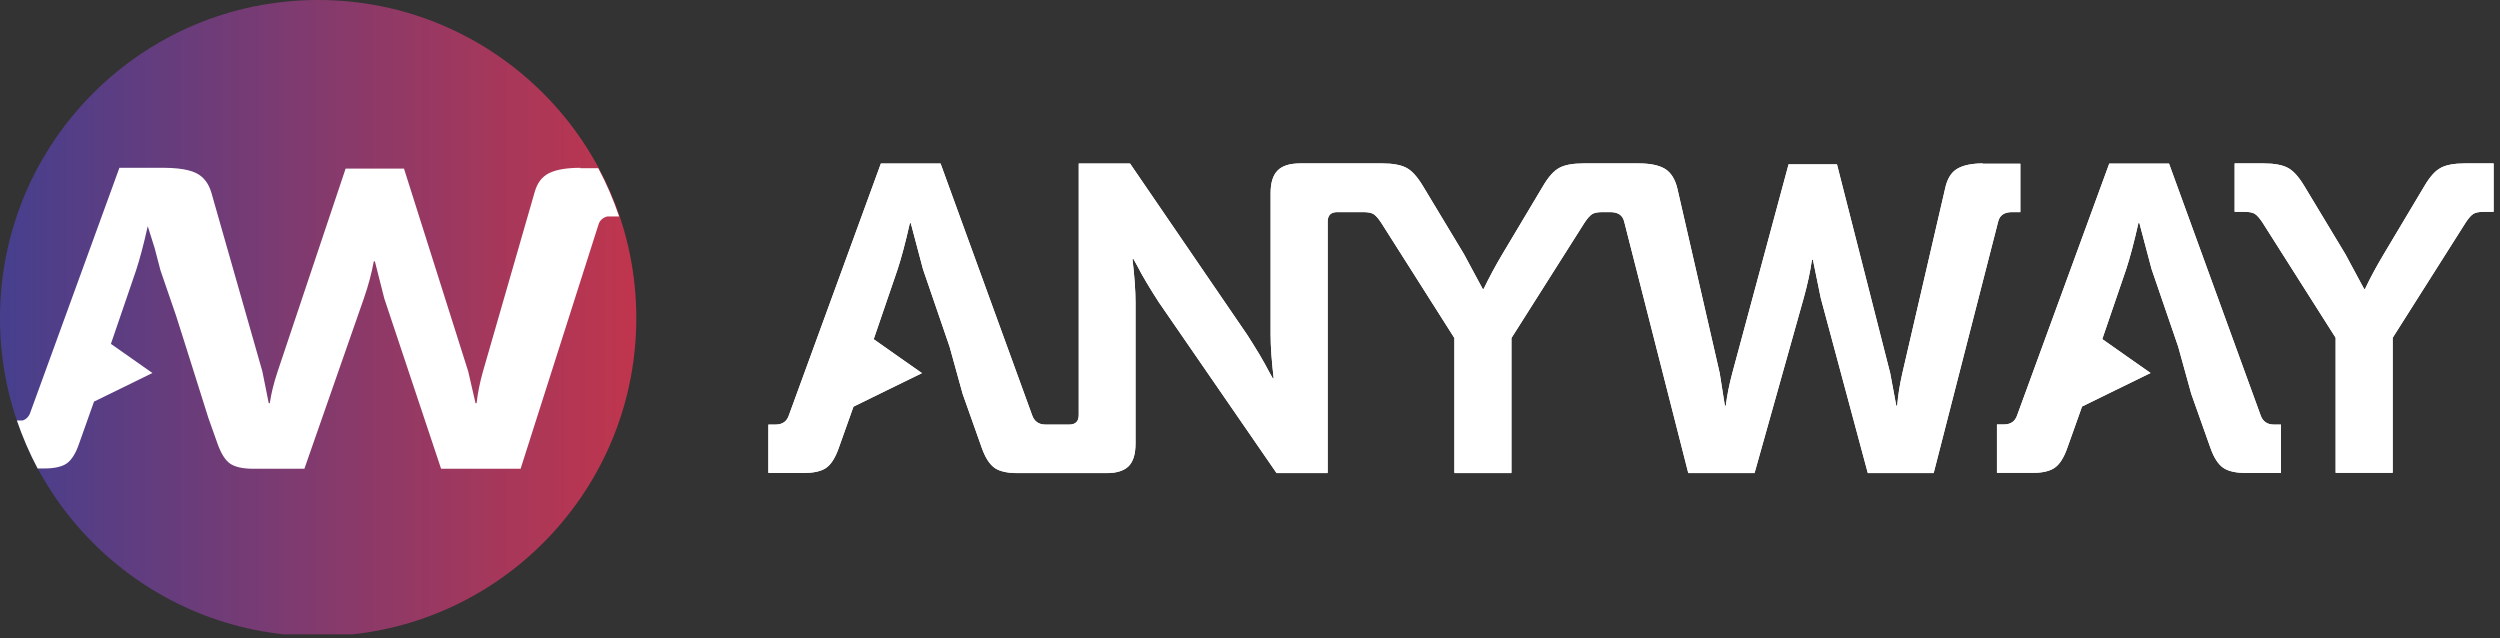
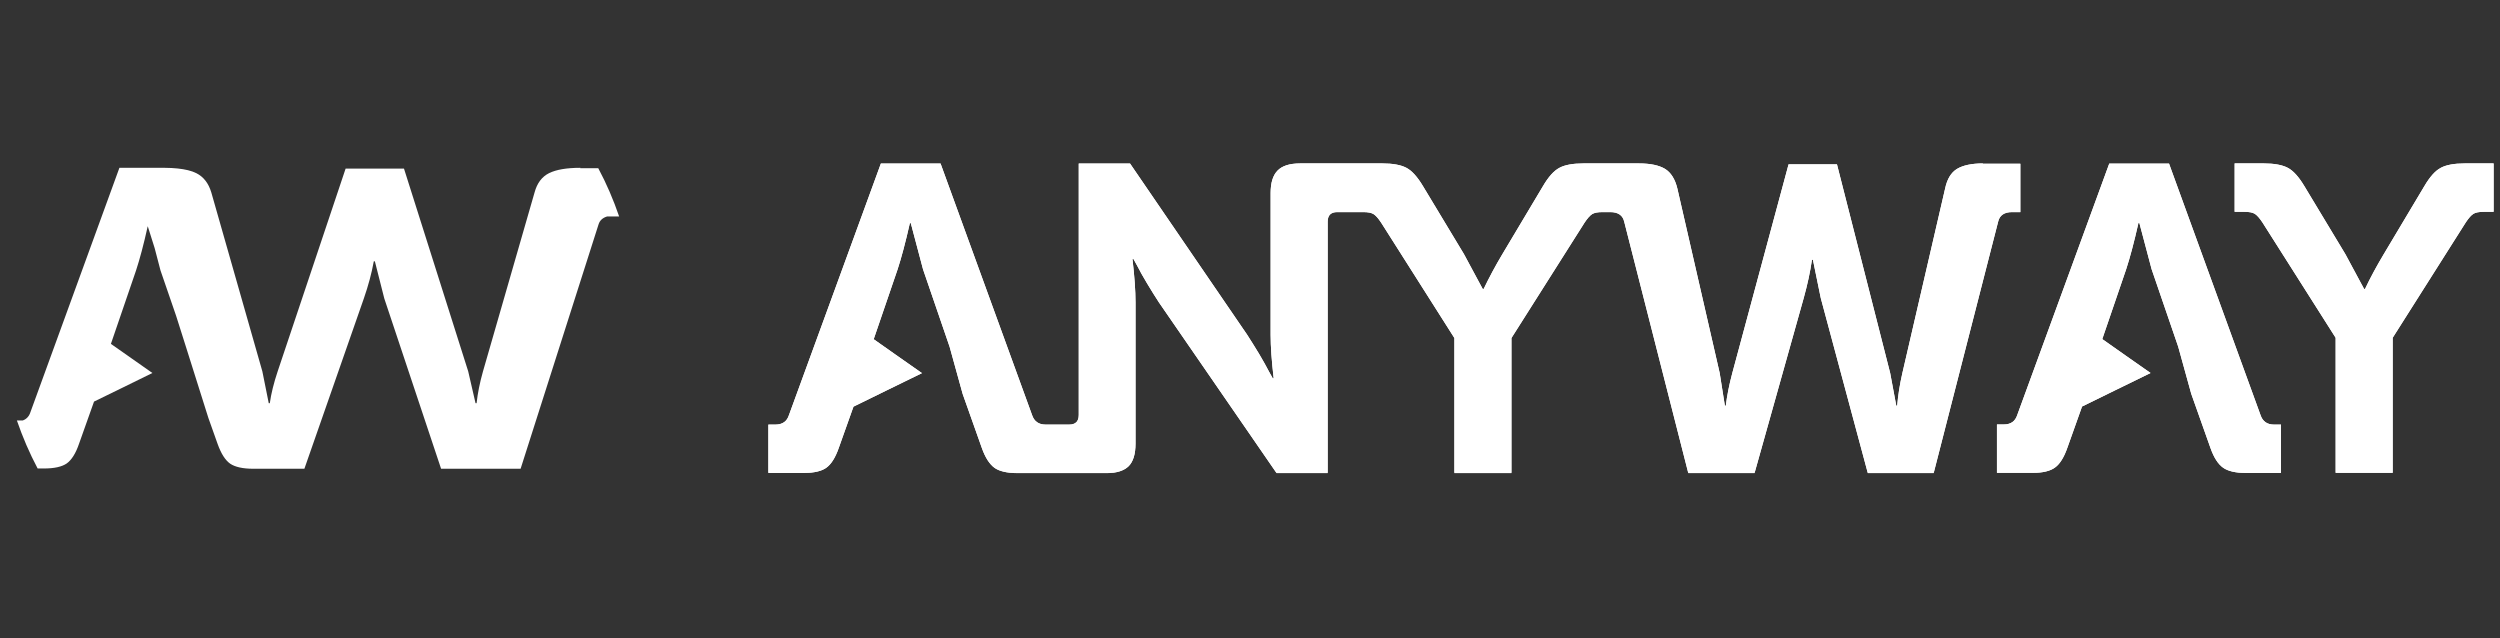
<svg xmlns="http://www.w3.org/2000/svg" id="Layer_1" data-name="Layer 1" viewBox="0 0 188 48">
  <rect x="0" y="0" width="188" height="48" fill="#333333" stroke="none" />
  <defs>
    <style>
      .cls-1 {
        fill: none;
      }

      .cls-2 {
        fill: url(#linear-gradient);
      }

      .cls-3 {
        clip-path: url(#clippath-1);
      }

      .cls-4 {
        clip-path: url(#clippath-3);
      }

      .cls-5 {
        clip-path: url(#clippath-2);
      }

      .cls-6 {
        fill: #fff;
      }

      .cls-7 {
        clip-path: url(#clippath);
      }
    </style>
    <clipPath id="clippath">
-       <path class="cls-1" d="M0,23.92c0,12.33,9.33,22.48,21.32,23.78h5.21c11.99-1.3,21.32-11.45,21.32-23.78C47.85,10.71,37.13,0,23.92,0S0,10.71,0,23.92Z" />
-     </clipPath>
+       </clipPath>
    <linearGradient id="linear-gradient" x1="-511.72" y1="-2062.39" x2="-510.72" y2="-2062.39" gradientTransform="translate(24419.83 98441.31) scale(47.72)" gradientUnits="userSpaceOnUse">
      <stop offset="0" stop-color="#473f8d" />
      <stop offset="0" stop-color="#473f8d" />
      <stop offset="1" stop-color="#c2354c" />
    </linearGradient>
    <clipPath id="clippath-1">
      <path class="cls-6" d="M149.12,12.29c-.85,0-1.5.14-1.95.41s-.75.77-.9,1.49l-3.21,13.86c-.2.88-.33,1.69-.39,2.46h-.07l-.46-2.46-4-15.69h-3.64l-4.23,15.69c-.24.9-.4,1.72-.49,2.46h-.07l-.39-2.46-3.18-13.86c-.17-.72-.49-1.22-.93-1.49-.45-.27-1.1-.41-1.95-.41h-4.19c-.79,0-1.39.11-1.8.33-.42.22-.83.68-1.24,1.38l-3.05,5.11c-.55.92-1.01,1.79-1.41,2.62h-.07l-1.41-2.62-3.08-5.11c-.42-.7-.83-1.16-1.25-1.38s-1.02-.33-1.8-.33h-6.19c-.79,0-1.35.18-1.7.54s-.52.92-.52,1.69v10.65c0,.9.08,1.99.23,3.28h-.07l-.29-.52c-.18-.35-.43-.8-.75-1.34-.33-.54-.62-1.01-.88-1.41l-8.81-12.88h-3.86v18.91c0,.48-.24.72-.72.72h-1.77c-.52,0-.86-.24-1.02-.72l-6.88-18.91h-4.49l-6.91,18.91c-.15.48-.49.72-1.02.72h-.53v3.64h2.7c.75-.01,1.3-.14,1.65-.39.37-.26.69-.76.95-1.51l1.1-3.09,1.98-.97.53-.26,2.64-1.29-1.84-1.29-.98-.69-.81-.57,1.8-5.26c.28-.85.59-2.01.92-3.47h.07l.92,3.47,2,5.83.98,3.54,1.44,4.06c.26.74.59,1.24.97,1.51.36.25.92.38,1.67.39h6.79c.74-.01,1.27-.19,1.61-.52.35-.35.52-.92.52-1.7v-10.61c0-.9-.08-1.99-.23-3.28h.07l.29.52c.17.35.43.8.75,1.34.33.55.62,1.01.88,1.41l8.85,12.84h3.84v-18.91c0-.48.24-.72.72-.72h1.96c.35,0,.61.05.77.15.16.1.35.31.57.64l5.51,8.68v10.16h4.29v-10.16l5.5-8.68c.22-.33.41-.54.57-.64.16-.1.42-.15.77-.15h.59c.59,0,.94.24,1.05.72l4.82,18.91h4.98l3.7-13.17c.28-1.01.49-1.97.62-2.88h.07l.59,2.88,3.54,13.17h4.95l4.85-18.91c.11-.48.46-.72,1.05-.72h.62v-3.64h-2.82v-.02Z" />
    </clipPath>
    <clipPath id="clippath-2">
      <path class="cls-6" d="M158.62,12.29l-6.92,18.91c-.15.48-.49.72-1.01.72h-.52v3.64h2.7c.75,0,1.3-.14,1.65-.39.37-.26.69-.76.95-1.51l1.1-3.09,1.98-.97.53-.26,2.64-1.29-1.84-1.29-.98-.69-.81-.57,1.8-5.26c.28-.85.59-2.01.92-3.47h.07l.92,3.47,2,5.83.98,3.54,1.44,4.06c.26.74.58,1.24.97,1.51.36.25.92.38,1.67.39h2.67v-3.64h-.52c-.52,0-.86-.24-1.02-.72l-6.88-18.91h-4.49,0Z" />
    </clipPath>
    <clipPath id="clippath-3">
      <path class="cls-6" d="M185.35,12.29c-.79,0-1.39.11-1.8.33-.42.22-.83.68-1.24,1.38l-3.05,5.11c-.55.92-1.02,1.79-1.41,2.62h-.07l-1.41-2.62-3.08-5.11c-.42-.7-.83-1.16-1.25-1.38s-1.02-.33-1.8-.33h-2.2v3.64h.75c.35,0,.61.05.77.15.16.1.35.31.57.64l5.51,8.68v10.16h4.29v-10.16l5.5-8.68c.22-.33.41-.54.57-.64.16-.1.42-.15.77-.15h.75v-3.64h-2.19.02Z" />
    </clipPath>
  </defs>
  <rect class="cls-1" x="-412.87" y="-1780.61" width="1280" height="3615" />
  <g>
    <g class="cls-7">
      <rect class="cls-2" width="47.85" height="47.71" />
    </g>
    <path class="cls-6" d="M43.65,12.62c-1.03,0-1.81.13-2.36.4-.54.27-.9.75-1.09,1.45l-3.88,13.46c-.24.85-.4,1.65-.48,2.39h-.08l-.55-2.39-4.83-15.25h-4.39l-5.11,15.25c-.29.87-.49,1.67-.59,2.39h-.08l-.48-2.39-3.84-13.46c-.21-.7-.59-1.18-1.13-1.45-.36-.18-.83-.29-1.4-.35-.29-.03-.61-.05-.96-.05h-3.42L2.29,30.99c-.1.32-.3.53-.58.63h-.44c.43,1.25.95,2.46,1.56,3.61h.47c.79,0,1.36-.13,1.72-.38.36-.26.67-.74.92-1.47l1.13-3.18,2.13-1.04,2.26-1.11-1.58-1.11-1.54-1.08,1.89-5.52c.27-.82.57-1.93.88-3.33l.52,1.65.44,1.68,1.17,3.4.72,2.27,1.71,5.42.7,1.97c.26.72.57,1.21.94,1.47.37.25.95.38,1.73.38h3.85l4.47-12.8c.34-.98.59-1.91.75-2.8h.08l.71,2.8,4.27,12.8h5.98l5.86-18.37c.09-.3.31-.5.64-.6h.91c-.43-1.26-.95-2.47-1.57-3.63h-1.36l.02-.03Z" />
    <g>
      <path class="cls-6" d="M149.12,12.29c-.85,0-1.5.14-1.95.41s-.75.77-.9,1.49l-3.21,13.86c-.2.88-.33,1.69-.39,2.46h-.07l-.46-2.46-4-15.69h-3.64l-4.23,15.69c-.24.9-.4,1.72-.49,2.46h-.07l-.39-2.46-3.18-13.86c-.17-.72-.49-1.22-.93-1.49-.45-.27-1.1-.41-1.95-.41h-4.19c-.79,0-1.39.11-1.8.33-.42.22-.83.68-1.24,1.38l-3.05,5.11c-.55.92-1.01,1.79-1.41,2.62h-.07l-1.41-2.62-3.08-5.11c-.42-.7-.83-1.16-1.25-1.38s-1.02-.33-1.8-.33h-6.19c-.79,0-1.35.18-1.7.54s-.52.92-.52,1.69v10.65c0,.9.08,1.99.23,3.28h-.07l-.29-.52c-.18-.35-.43-.8-.75-1.34-.33-.54-.62-1.01-.88-1.41l-8.81-12.88h-3.86v18.91c0,.48-.24.72-.72.72h-1.77c-.52,0-.86-.24-1.02-.72l-6.88-18.91h-4.49l-6.91,18.91c-.15.48-.49.72-1.02.72h-.53v3.64h2.7c.75-.01,1.3-.14,1.65-.39.37-.26.69-.76.95-1.51l1.1-3.09,1.98-.97.53-.26,2.64-1.29-1.84-1.29-.98-.69-.81-.57,1.8-5.26c.28-.85.59-2.01.92-3.47h.07l.92,3.47,2,5.83.98,3.54,1.44,4.06c.26.74.59,1.24.97,1.51.36.25.92.38,1.67.39h6.79c.74-.01,1.27-.19,1.61-.52.35-.35.52-.92.52-1.7v-10.61c0-.9-.08-1.99-.23-3.28h.07l.29.52c.17.35.43.8.75,1.34.33.55.62,1.01.88,1.41l8.85,12.84h3.84v-18.91c0-.48.24-.72.72-.72h1.96c.35,0,.61.05.77.15.16.1.35.31.57.64l5.51,8.68v10.16h4.29v-10.16l5.5-8.68c.22-.33.41-.54.57-.64.16-.1.42-.15.77-.15h.59c.59,0,.94.24,1.05.72l4.82,18.91h4.98l3.7-13.17c.28-1.01.49-1.97.62-2.88h.07l.59,2.88,3.54,13.17h4.95l4.85-18.91c.11-.48.46-.72,1.05-.72h.62v-3.64h-2.82v-.02Z" />
      <g class="cls-3">
        <rect class="cls-6" x="57.77" y="12.29" width="94.16" height="23.26" />
      </g>
    </g>
    <g>
      <path class="cls-6" d="M158.62,12.29l-6.92,18.91c-.15.48-.49.72-1.01.72h-.52v3.64h2.7c.75,0,1.3-.14,1.65-.39.37-.26.69-.76.95-1.51l1.1-3.09,1.98-.97.53-.26,2.64-1.29-1.84-1.29-.98-.69-.81-.57,1.8-5.26c.28-.85.59-2.01.92-3.47h.07l.92,3.47,2,5.83.98,3.54,1.44,4.06c.26.74.58,1.24.97,1.51.36.25.92.38,1.67.39h2.67v-3.64h-.52c-.52,0-.86-.24-1.02-.72l-6.88-18.91h-4.49,0Z" />
      <g class="cls-5">
        <rect class="cls-6" x="150.17" y="12.29" width="21.36" height="23.26" />
      </g>
    </g>
    <g>
      <path class="cls-6" d="M185.35,12.29c-.79,0-1.39.11-1.8.33-.42.22-.83.68-1.24,1.38l-3.05,5.11c-.55.92-1.02,1.79-1.41,2.62h-.07l-1.41-2.62-3.08-5.11c-.42-.7-.83-1.16-1.25-1.38s-1.02-.33-1.8-.33h-2.2v3.64h.75c.35,0,.61.05.77.15.16.1.35.31.57.64l5.51,8.68v10.16h4.29v-10.16l5.5-8.68c.22-.33.41-.54.57-.64.16-.1.42-.15.77-.15h.75v-3.64h-2.19.02Z" />
      <g class="cls-4">
        <rect class="cls-6" x="168.05" y="12.29" width="19.49" height="23.26" />
      </g>
    </g>
  </g>
</svg>